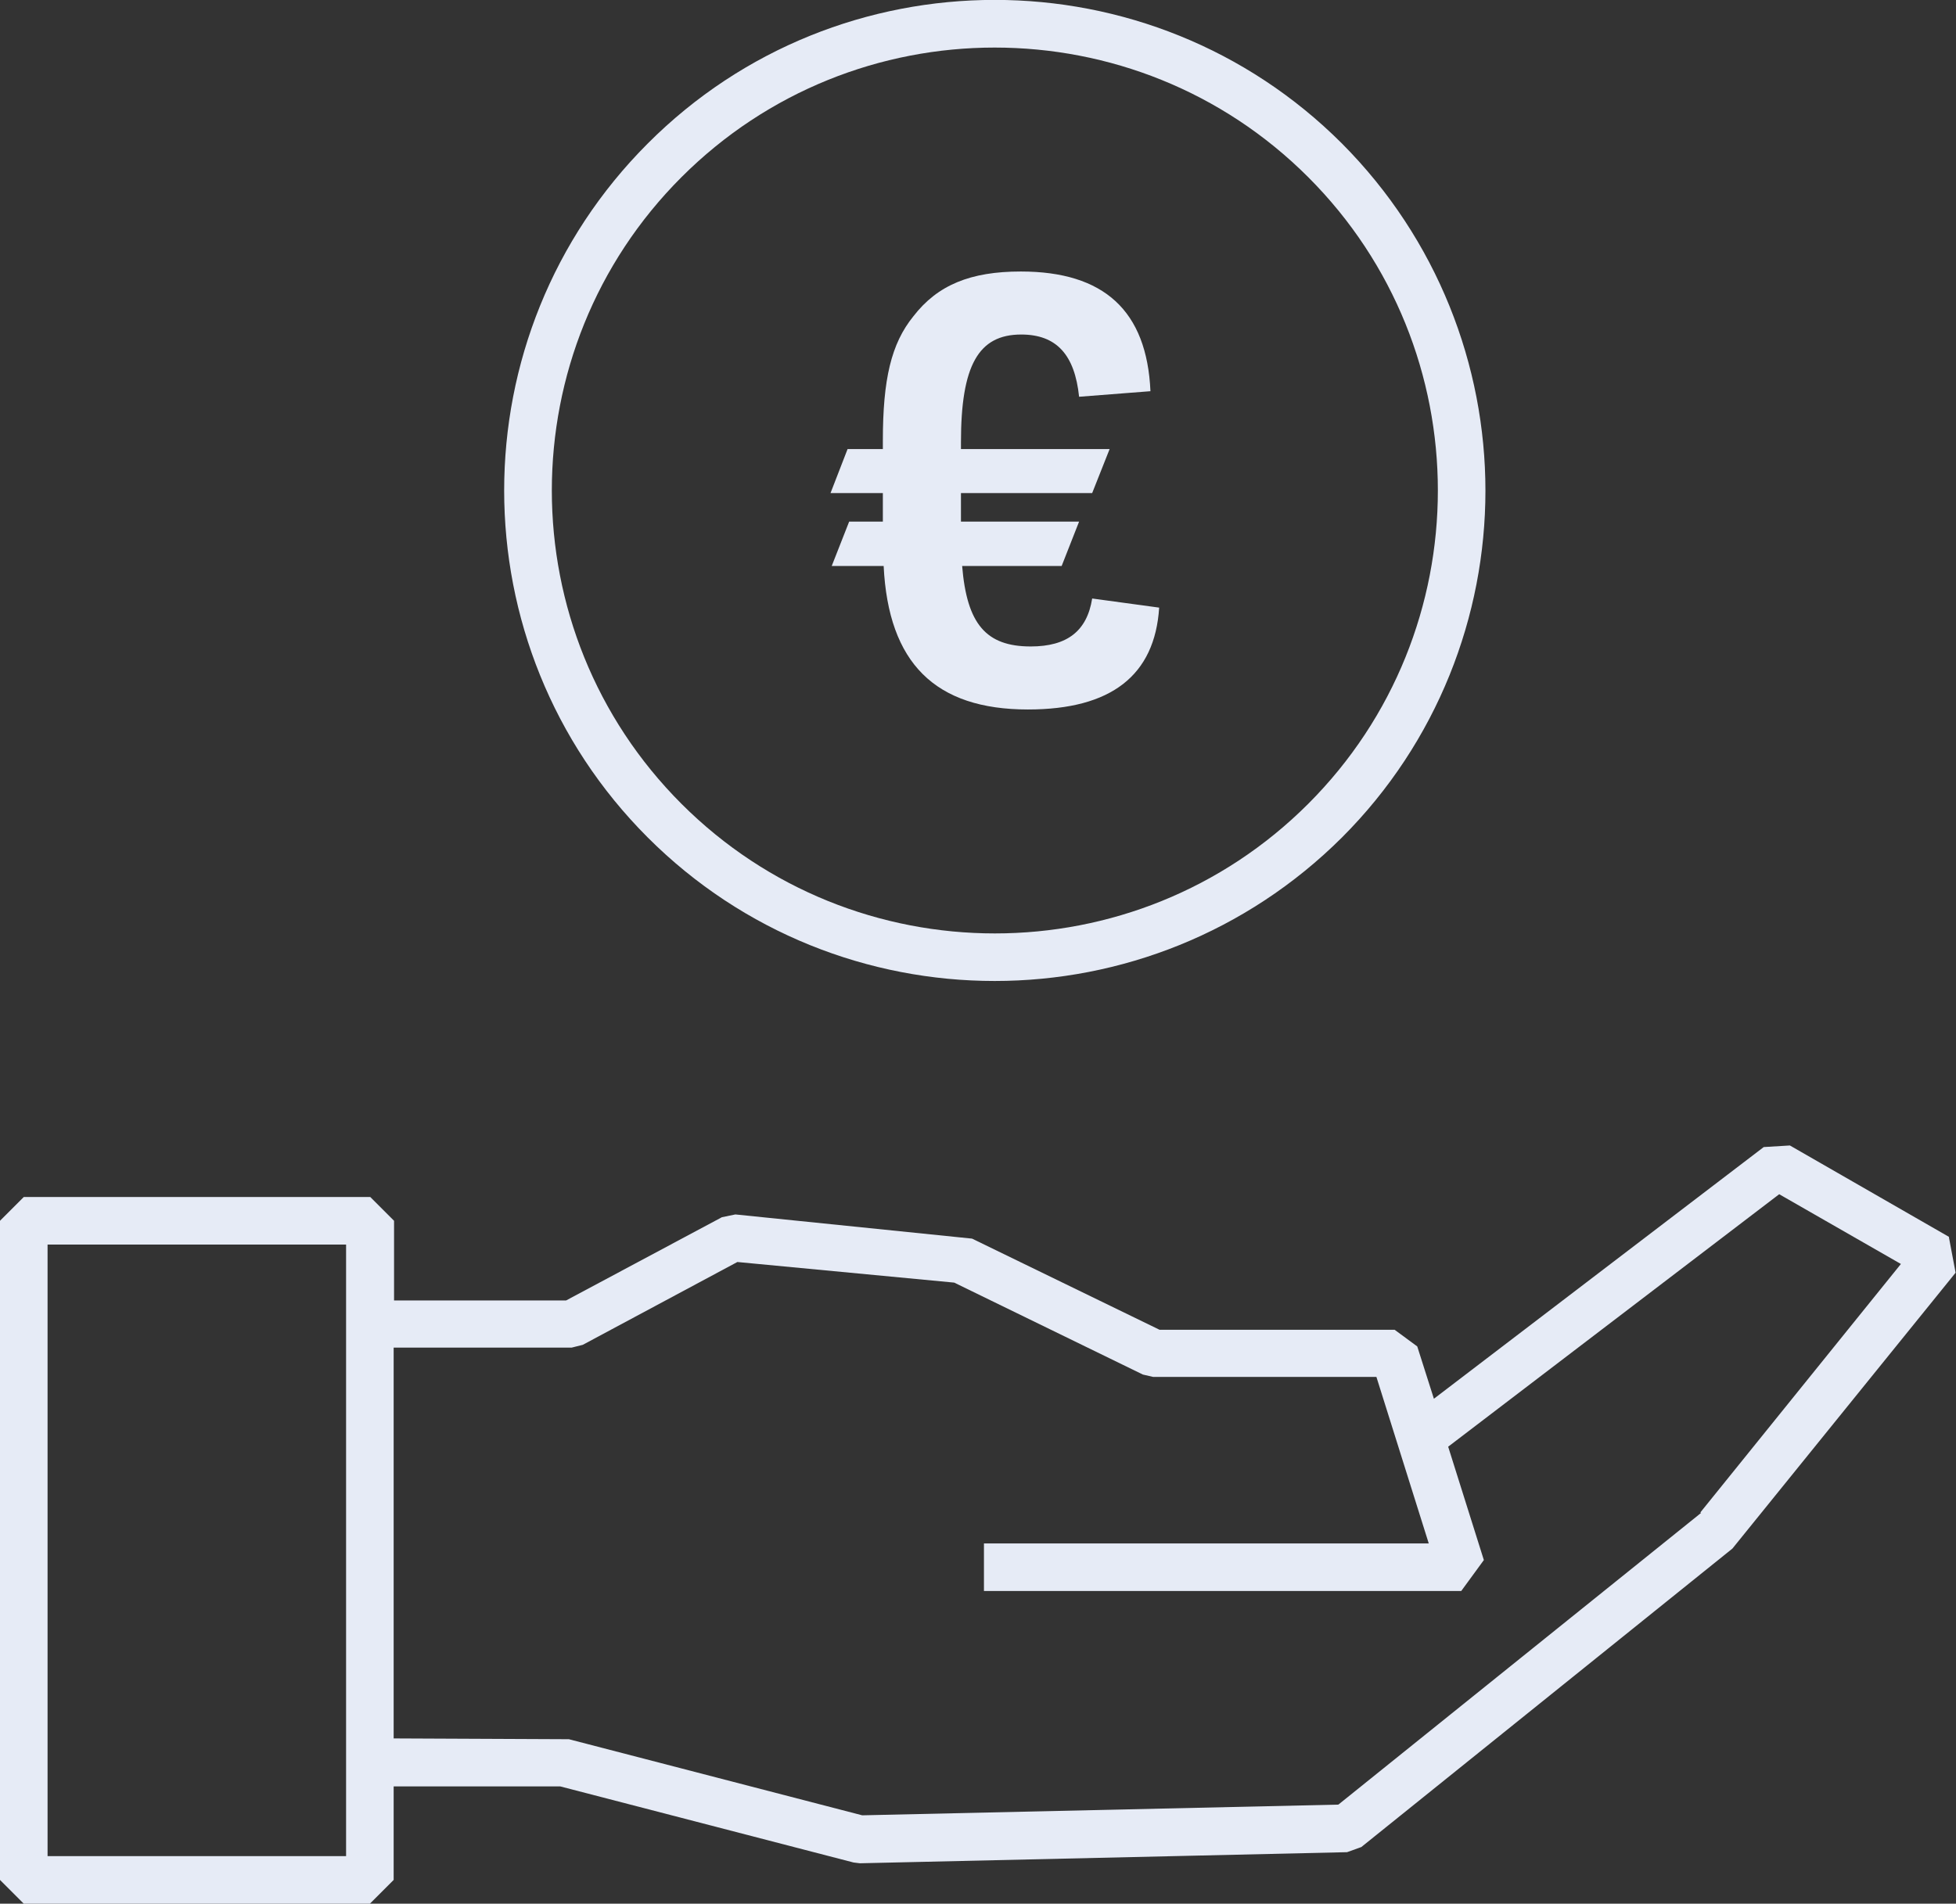
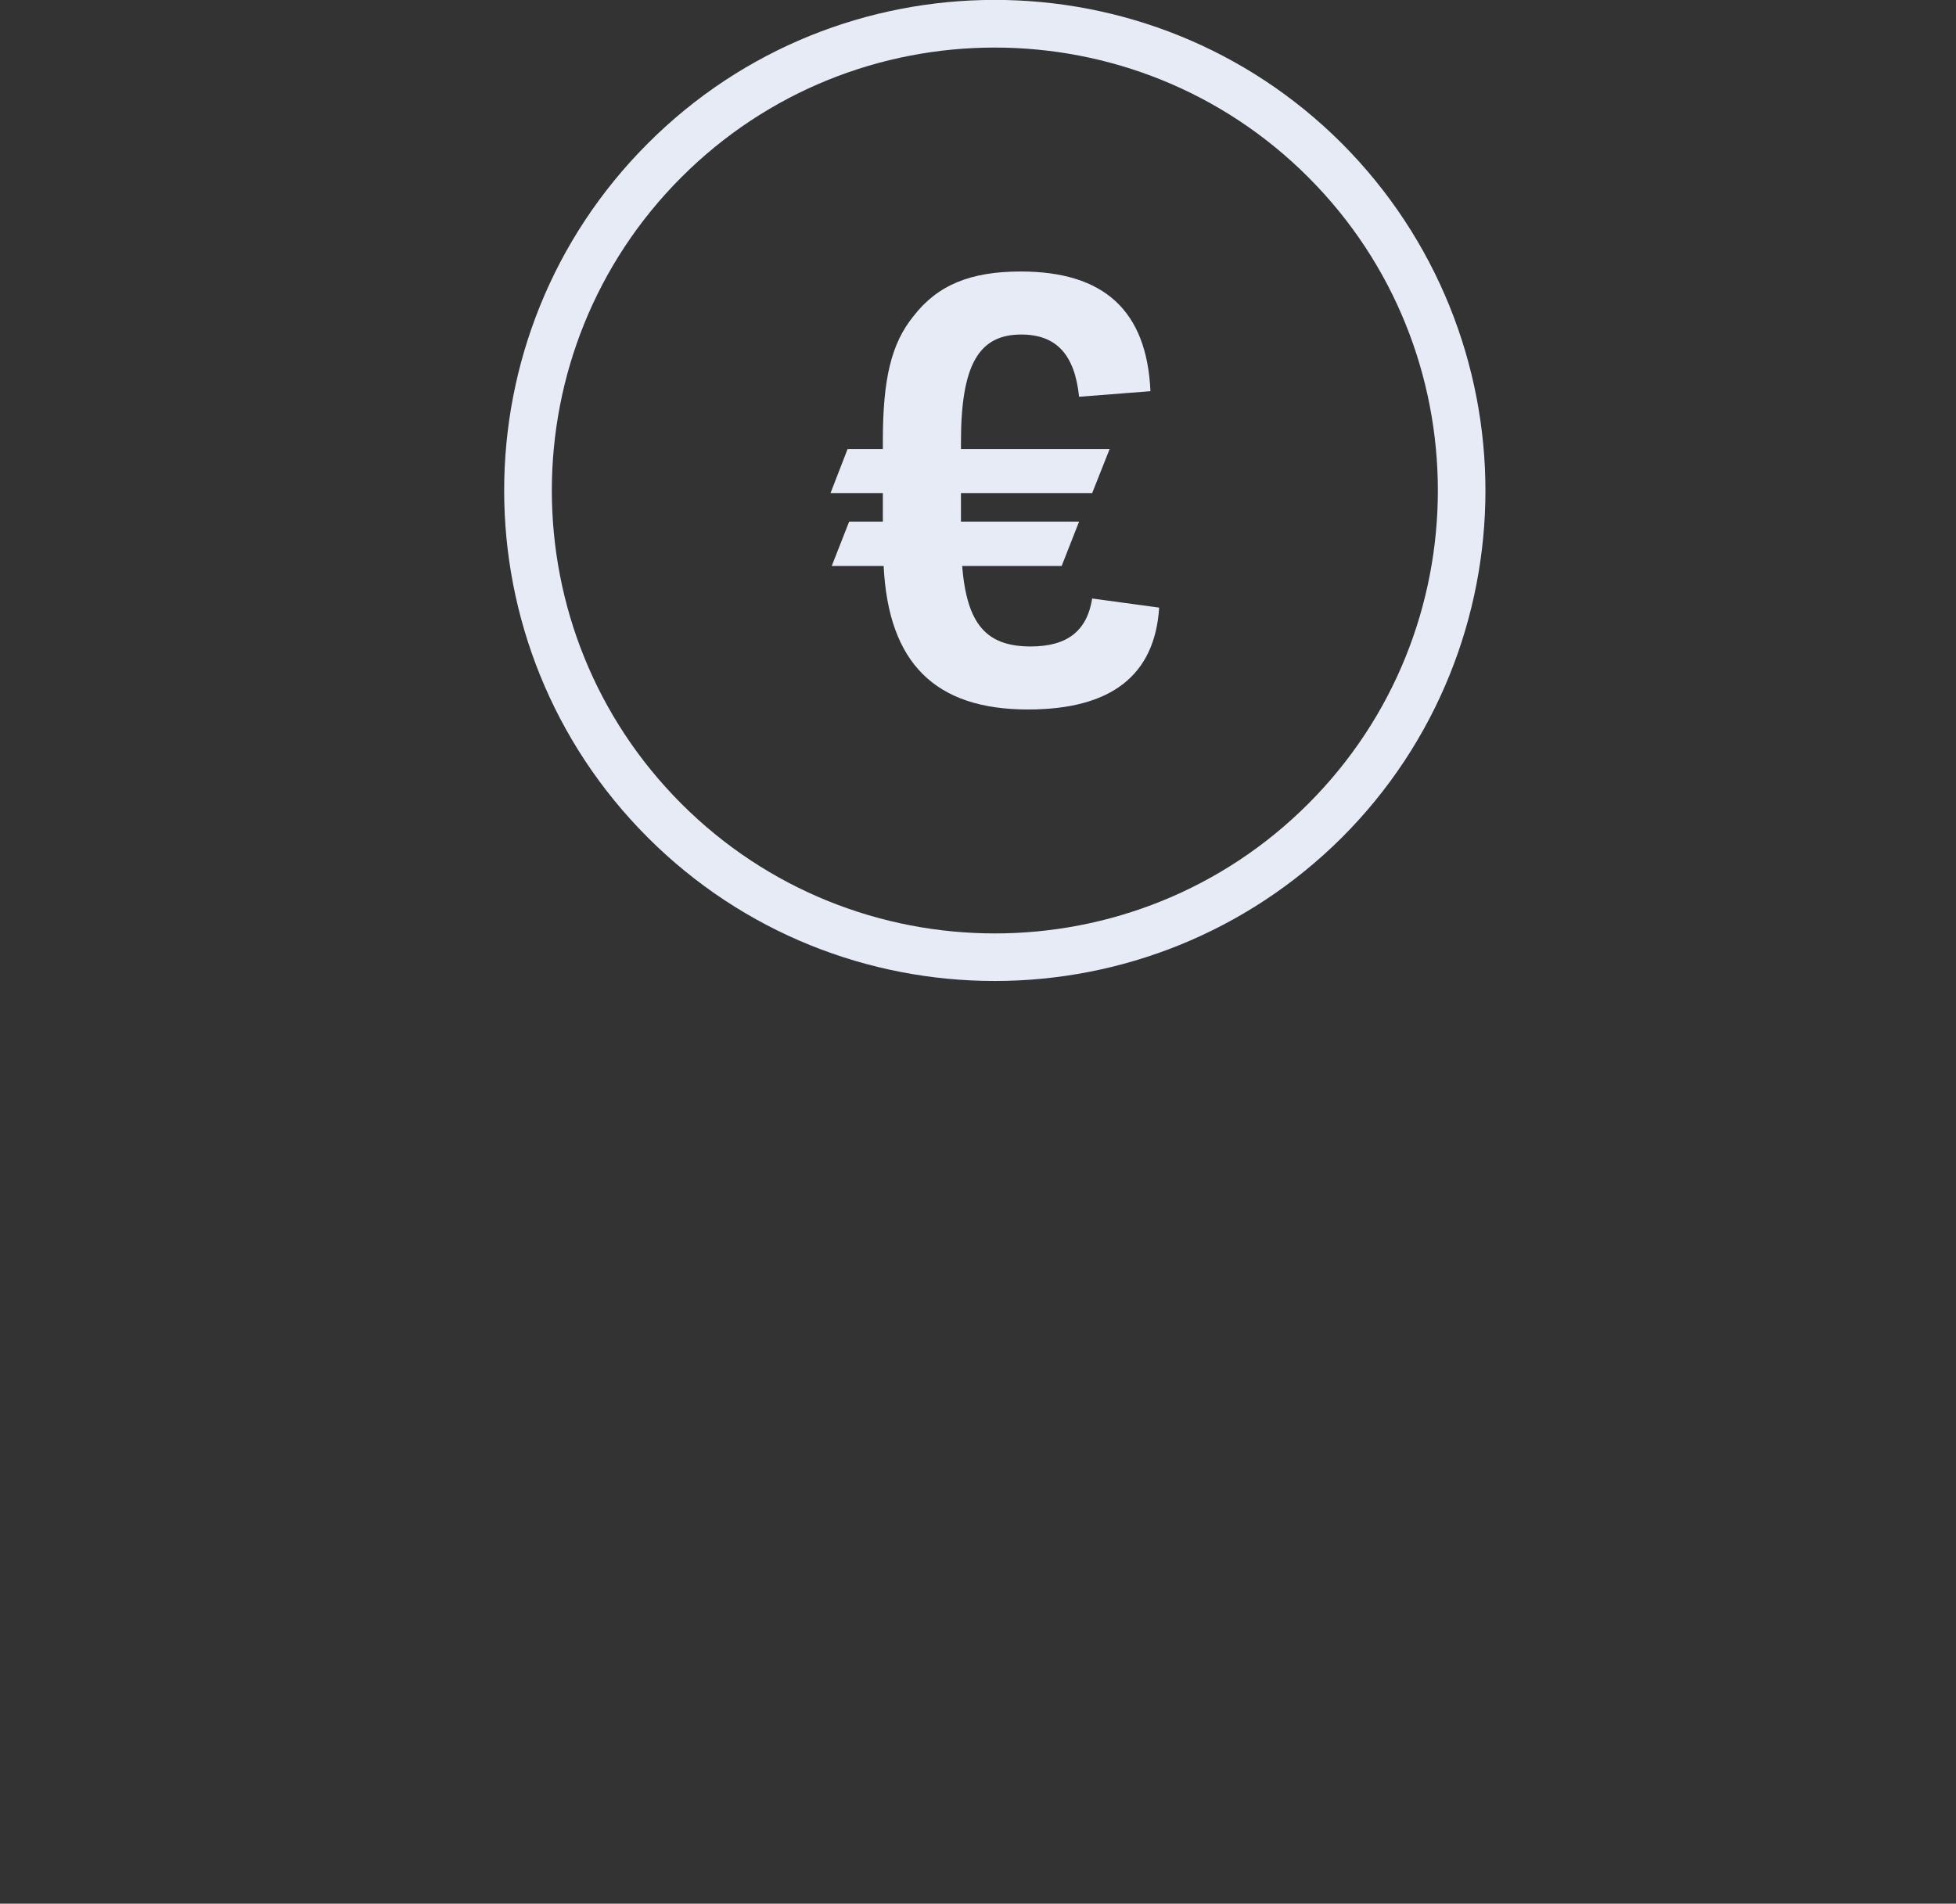
<svg xmlns="http://www.w3.org/2000/svg" id="Icons" viewBox="0 0 49.34 48.03">
  <rect x="0" y="0" width="49.34" height="48.03" fill="#333333" stroke="none" />
  <defs>
    <style>.cls-1{fill:#e6ebf6;}</style>
  </defs>
-   <path class="cls-1" d="M49.17,31.21l-4.02-2.31-.66,.04-8.32,6.35-.42-1.32-.57-.42h-5.93l-4.73-2.3-5.97-.61-.34,.07-3.93,2.1h-4.34v-2.01l-.6-.6H.6l-.6,.6v16.63l.6,.6H9.33l.6-.6v-2.36h4.2l7.4,1.92,.16,.02,12.29-.28,.36-.13,9.36-7.53,5.63-6.96-.17-.9ZM8.73,46.83H1.2v-15.43h7.53v15.43Zm34.18-8.66l-9.15,7.36-12.01,.27-7.4-1.92-4.42-.02v-9.86h4.49l.28-.07,3.9-2.09,5.47,.52,4.76,2.32,.26,.06h5.63l1.32,4.2h-11.22v1.2h12.04l.57-.78-.9-2.86,8.35-6.37,3.07,1.76-5.06,6.27Z" />
  <path class="cls-1" d="M25.09,24.75c3.17,0,6.34-1.21,8.76-3.62,2.41-2.41,3.62-5.59,3.62-8.75s-1.21-6.34-3.62-8.76c-4.83-4.83-12.69-4.83-17.51,0-4.83,4.83-4.83,12.68,0,17.51,2.41,2.41,5.58,3.62,8.75,3.62Zm0-23.55c2.87,0,5.73,1.09,7.91,3.27,4.36,4.36,4.36,11.45,0,15.81-4.36,4.36-11.45,4.36-15.81,0-4.36-4.36-4.36-11.45,0-15.81,2.18-2.18,5.04-3.27,7.9-3.27Z" />
  <path class="cls-1" d="M22.27,13.16h-.85l-.44,1.12h1.31c.12,2.45,1.3,3.62,3.64,3.62,2.1,0,3.2-.86,3.31-2.57l-1.69-.23c-.13,.82-.63,1.21-1.55,1.21-1.13,0-1.61-.57-1.73-2.03h2.51l.44-1.12h-2.98v-.72h3.31l.44-1.11h-3.75v-.17c0-1.94,.44-2.72,1.52-2.72,.89,0,1.35,.51,1.46,1.57l1.8-.14c-.09-2.03-1.17-3.02-3.27-3.02-1.27,0-2.1,.34-2.71,1.13-.56,.69-.77,1.59-.77,3.14v.21h-.89l-.43,1.11h1.32v.72Z" />
</svg>